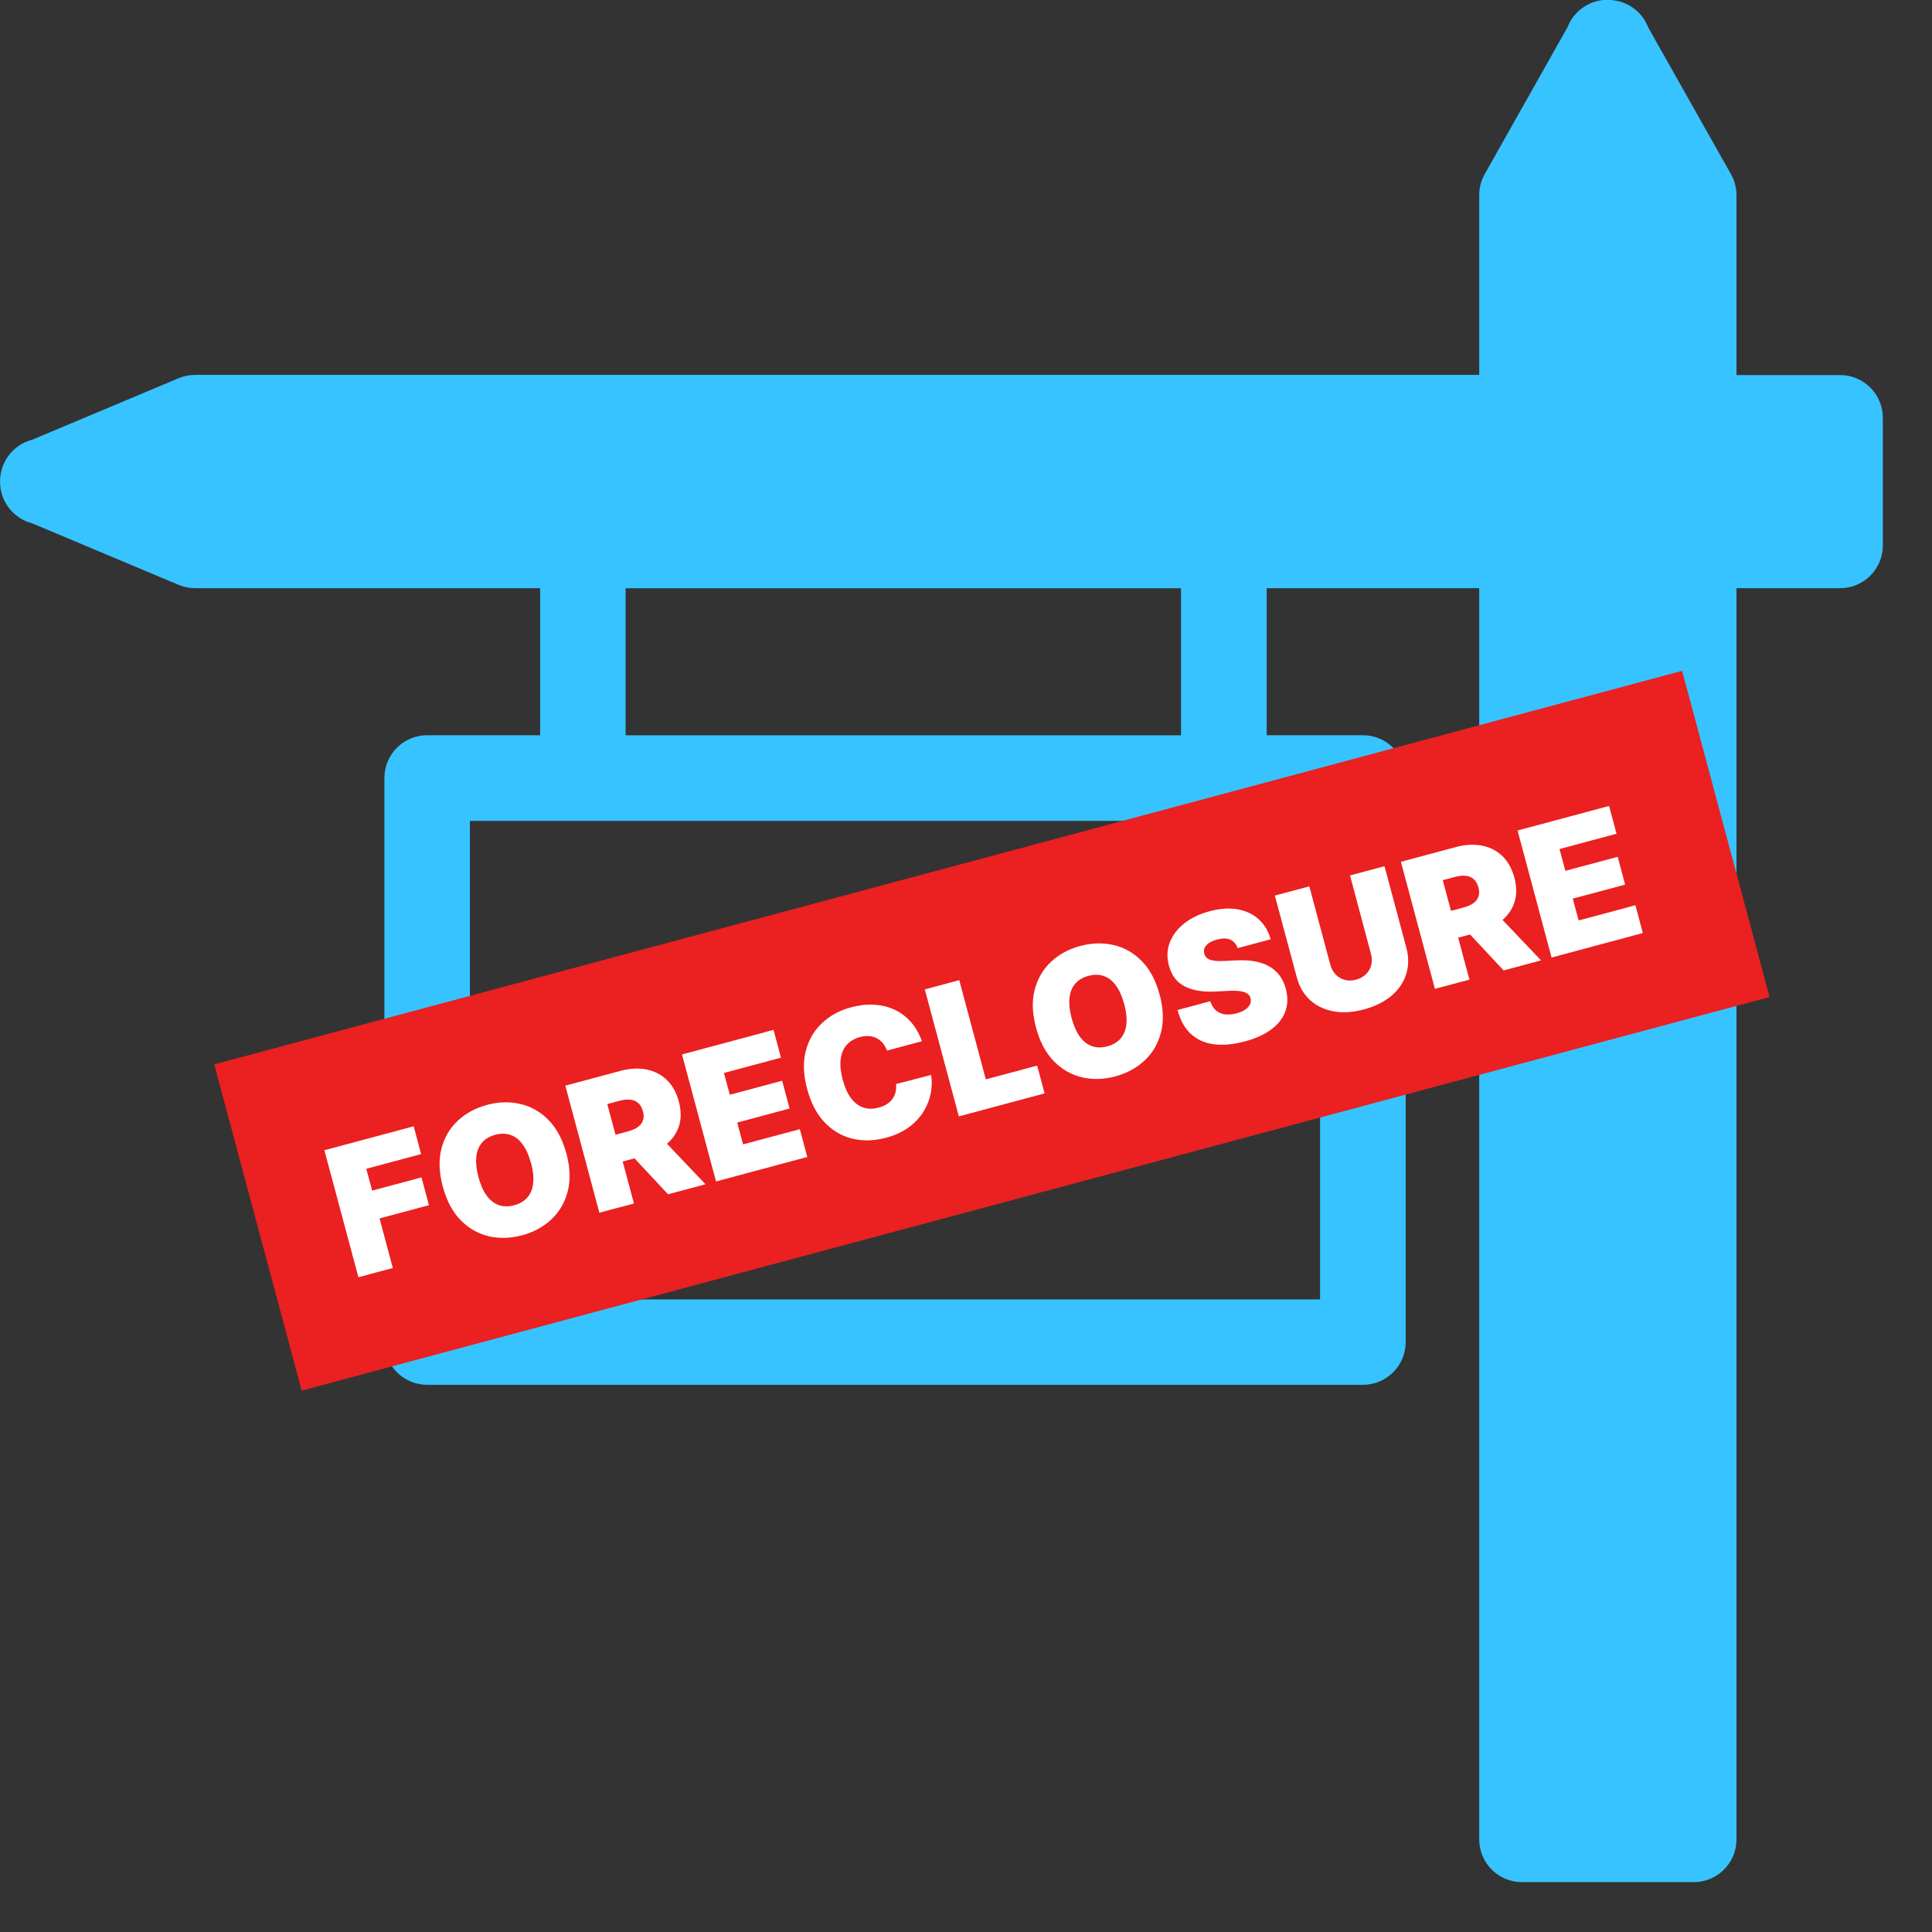
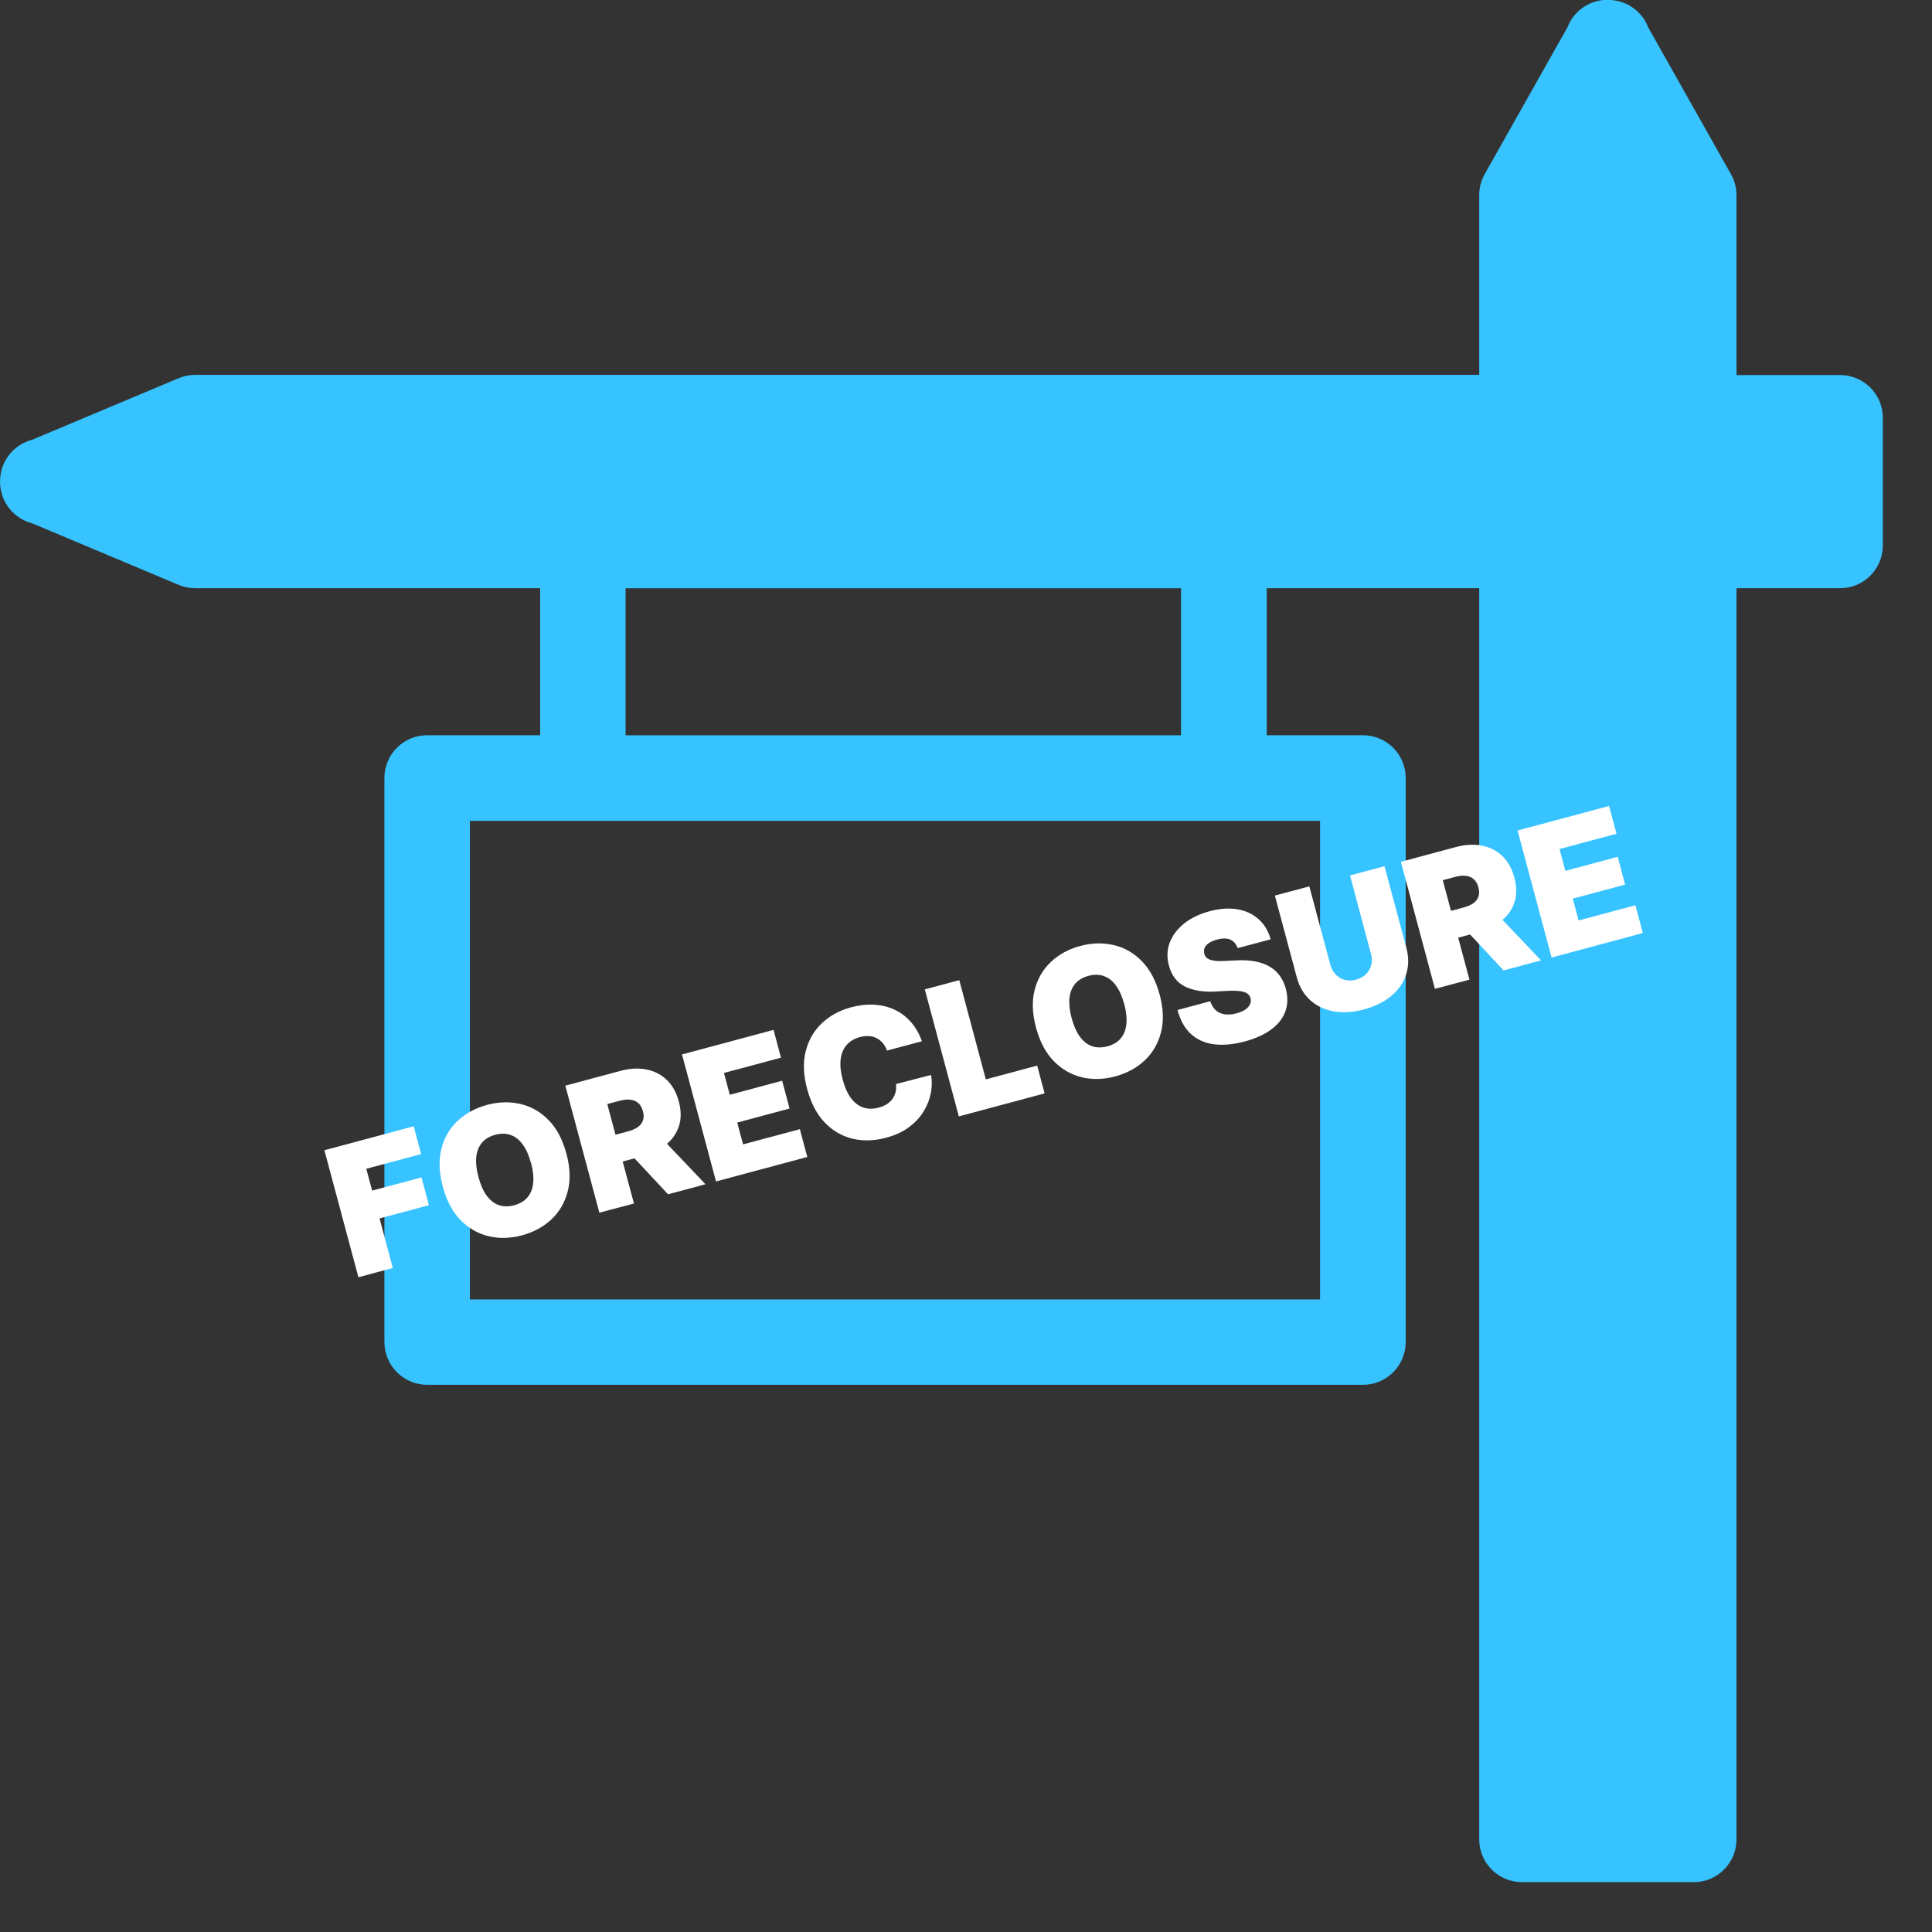
<svg xmlns="http://www.w3.org/2000/svg" fill="none" height="31" viewBox="0 0 31 31" width="31">
  <rect x="0" y="0" width="31" height="31" fill="#333333" stroke="none" />
  <path clip-rule="evenodd" d="m25.857.001c.265.02.495.191.59.44l1.33 2.359c.057.102.086.216.086.333v2.885h1.662c.379 0 .686.307.686.686v2.048c0 .379-.307.686-.686.686h-1.662v20.076c0 .379-.307.686-.686.686h-2.756c-.379-0-.686-.307-.686-.686v-20.076h-3.41v2.359h1.544c.379 0 .686.307.686.686v9.051c0 .379-.307.686-.686.686h-15.014c-.379 0-.686-.307-.687-.686v-9.051c0-.379.307-.686.687-.686h1.812v-2.359h-5.534c-.092 0-.183-.018-.268-.054l-2.349-.987v0c-.307-.079-.52-.359-.515-.676 0-.313.212-.586.515-.665l2.349-.987c.085-.036.176-.054.268-.054h20.602v-2.885c0-.116.029-.231.086-.333l1.33-2.359c.097-.252.332-.424.601-.44h.011c.011-0.0.022-0.0.032 0h.011c.018-.001.036-.001.054 0zm-6.907 9.438h-8.912v2.359h8.912zm2.231 3.732h-13.641v7.679h13.641z" fill="#37c3ff" fill-rule="evenodd" />
-   <path d="m3.434 17.078h24.382v5.418h-24.382z" fill="#eb2020" transform="matrix(.966 -.259 .259 .966 -4.303 1.471)" />
  <g fill="#fff">
    <path d="m5.751 20.494-.546-2.038 1.433-.384.119.446-.88.236.094.35.792-.212.119.446-.792.212.213.796z" />
    <path d="m9.088 18.508c.061.227.068.43.021.61-.047.179-.134.329-.263.449-.129.12-.285.204-.469.254-.186.05-.364.055-.536.015-.171-.041-.321-.127-.451-.259-.129-.133-.224-.311-.285-.537-.061-.227-.068-.43-.022-.608.046-.18.134-.329.262-.449.128-.12.285-.205.471-.255.184-.049.362-.054.534-.014.171.04.322.125.452.258.13.132.225.311.286.538zm-.569.152c-.033-.122-.076-.221-.131-.295-.054-.076-.119-.127-.193-.153-.074-.027-.157-.028-.248-.004-.092.025-.163.067-.214.128-.051.06-.081.136-.091.229-.009.092.002.199.035.321.033.122.076.221.131.297.055.075.119.126.193.153.075.026.158.027.249.003.092-.025.163-.067.214-.127.051-.061.082-.137.091-.229.01-.093-.001-.201-.034-.323z" />
    <path d="m9.617 19.458-.546-2.038.88-.236c.151-.041.291-.049.419-.024.128.025.238.08.328.167.091.087.155.202.194.347.039.146.04.278.002.395-.038.117-.108.217-.211.3-.102.082-.231.144-.386.186l-.525.141-.115-.43.414-.111c.065-.017.118-.04.16-.068.042-.029.07-.065.085-.107.016-.043.016-.093 0-.15-.016-.058-.041-.102-.076-.132-.035-.03-.077-.048-.128-.053-.051-.006-.108 0-.173.018l-.195.052.428 1.596zm.943-1.255.76.799-.601.161-.748-.802z" />
    <path d="m11.489 18.957-.546-2.038 1.469-.394.119.446-.915.245.094.35.84-.225.119.446-.84.225.094.35.911-.244.119.446z" />
    <path d="m14.793 16.707-.561.15c-.016-.045-.038-.085-.066-.118-.027-.033-.059-.06-.096-.079-.037-.02-.078-.032-.123-.035-.046-.004-.095.001-.148.015-.093.025-.165.069-.218.131-.052.062-.083.14-.093.233-.01.093.001.199.033.317.033.125.078.225.134.3.056.074.122.124.197.15.075.025.157.025.247.001.051-.014.095-.032.132-.056.037-.024.067-.052.09-.085.023-.033.04-.069.049-.108.01-.04.012-.083.007-.129l.562-.146c.017.088.016.182-.002.283-.018.1-.055.198-.112.294-.056.095-.135.181-.235.257s-.225.134-.375.174c-.187.05-.366.055-.536.015-.169-.041-.318-.127-.446-.26-.127-.133-.221-.312-.282-.538-.061-.227-.068-.43-.022-.608.046-.179.132-.329.26-.448.127-.12.282-.205.465-.254.129-.034.252-.049.369-.042.117.006.226.032.326.078.1.045.187.11.263.195.076.085.136.189.181.313z" />
    <path d="m15.385 17.913-.546-2.038.553-.148.426 1.592.824-.221.119.446z" />
    <path d="m18.607 15.958c.061.227.068.43.021.61-.047.179-.134.329-.263.449-.129.12-.285.204-.469.254-.186.05-.364.055-.536.015-.171-.041-.321-.127-.451-.259-.129-.132-.224-.311-.285-.537-.061-.227-.068-.43-.022-.608.046-.179.134-.329.262-.449.128-.12.285-.206.471-.255.184-.049.362-.054.534-.014.171.039.322.125.452.258.13.132.225.311.286.538zm-.569.152c-.033-.122-.076-.221-.131-.295-.054-.076-.119-.127-.194-.153-.074-.027-.157-.028-.248-.004-.092.025-.163.067-.214.128-.051.06-.081.136-.091.229-.009.092.002.199.035.321.033.122.076.221.131.297.055.075.119.126.194.153.074.026.158.027.249.003.092-.025.163-.067.213-.127.051-.061.082-.137.091-.229.01-.093-.001-.2-.034-.323z" />
    <path d="m19.859 15.213c-.023-.065-.062-.11-.116-.135-.054-.025-.125-.026-.215-.002-.057.015-.102.035-.135.059-.032.023-.054.048-.065.076-.011.028-.013.057-.005.087.005.025.015.046.031.063.016.016.037.029.064.039.027.009.059.015.098.019.039.003.083.003.135 0l.177-.009c.119-.006.224-.001.315.017.091.018.169.046.234.086.065.039.118.088.16.147.042.059.074.127.095.205.035.134.032.257-.009.367-.041.111-.117.207-.228.288-.11.081-.251.145-.423.191-.177.047-.339.063-.485.046-.145-.017-.269-.07-.371-.16-.102-.09-.176-.22-.222-.391l.525-.141c.02.061.05.11.089.145.039.035.087.057.143.065.057.008.121.003.191-.016.059-.016.106-.036.142-.062s.061-.054.074-.085c.014-.031.016-.064.008-.097-.009-.031-.027-.056-.053-.073-.026-.019-.063-.031-.113-.038-.05-.007-.114-.009-.195-.005l-.215.011c-.191.009-.351-.018-.479-.082-.128-.065-.213-.176-.255-.336-.035-.129-.031-.252.013-.367.044-.116.121-.218.23-.306.11-.088.246-.153.407-.197.165-.044.314-.055.449-.032s.248.076.34.159c.092.082.157.189.193.323z" />
    <path d="m21.662 14.047.553-.148.35 1.305c.042.155.04.299-.004.433-.043.133-.123.247-.238.344-.116.096-.261.168-.435.215-.176.047-.338.058-.486.032-.148-.026-.275-.086-.379-.179-.103-.094-.176-.218-.217-.374l-.35-1.305.553-.148.337 1.258c.017.063.046.116.087.158.041.042.09.07.146.085.057.015.117.013.18-.004.064-.017.116-.046.158-.087s.07-.09.085-.146c.015-.057.013-.117-.004-.18z" />
    <path d="m23.024 15.866-.546-2.038.88-.236c.151-.041.291-.048.419-.024.128.025.238.08.328.167.091.087.155.202.194.347.039.146.04.278.001.395-.037.117-.108.217-.211.3-.102.082-.231.144-.386.186l-.525.141-.115-.43.414-.111c.065-.017.118-.04.16-.068.042-.029.07-.065.085-.107.016-.043.016-.093 0-.15-.016-.058-.041-.102-.076-.132-.035-.031-.077-.048-.128-.053-.051-.006-.108 0-.173.018l-.195.052.428 1.596zm.943-1.255.76.799-.601.161-.748-.802z" />
    <path d="m24.896 15.364-.546-2.038 1.469-.394.119.446-.915.245.094.35.84-.225.119.446-.84.225.094.35.911-.244.119.446z" />
  </g>
</svg>